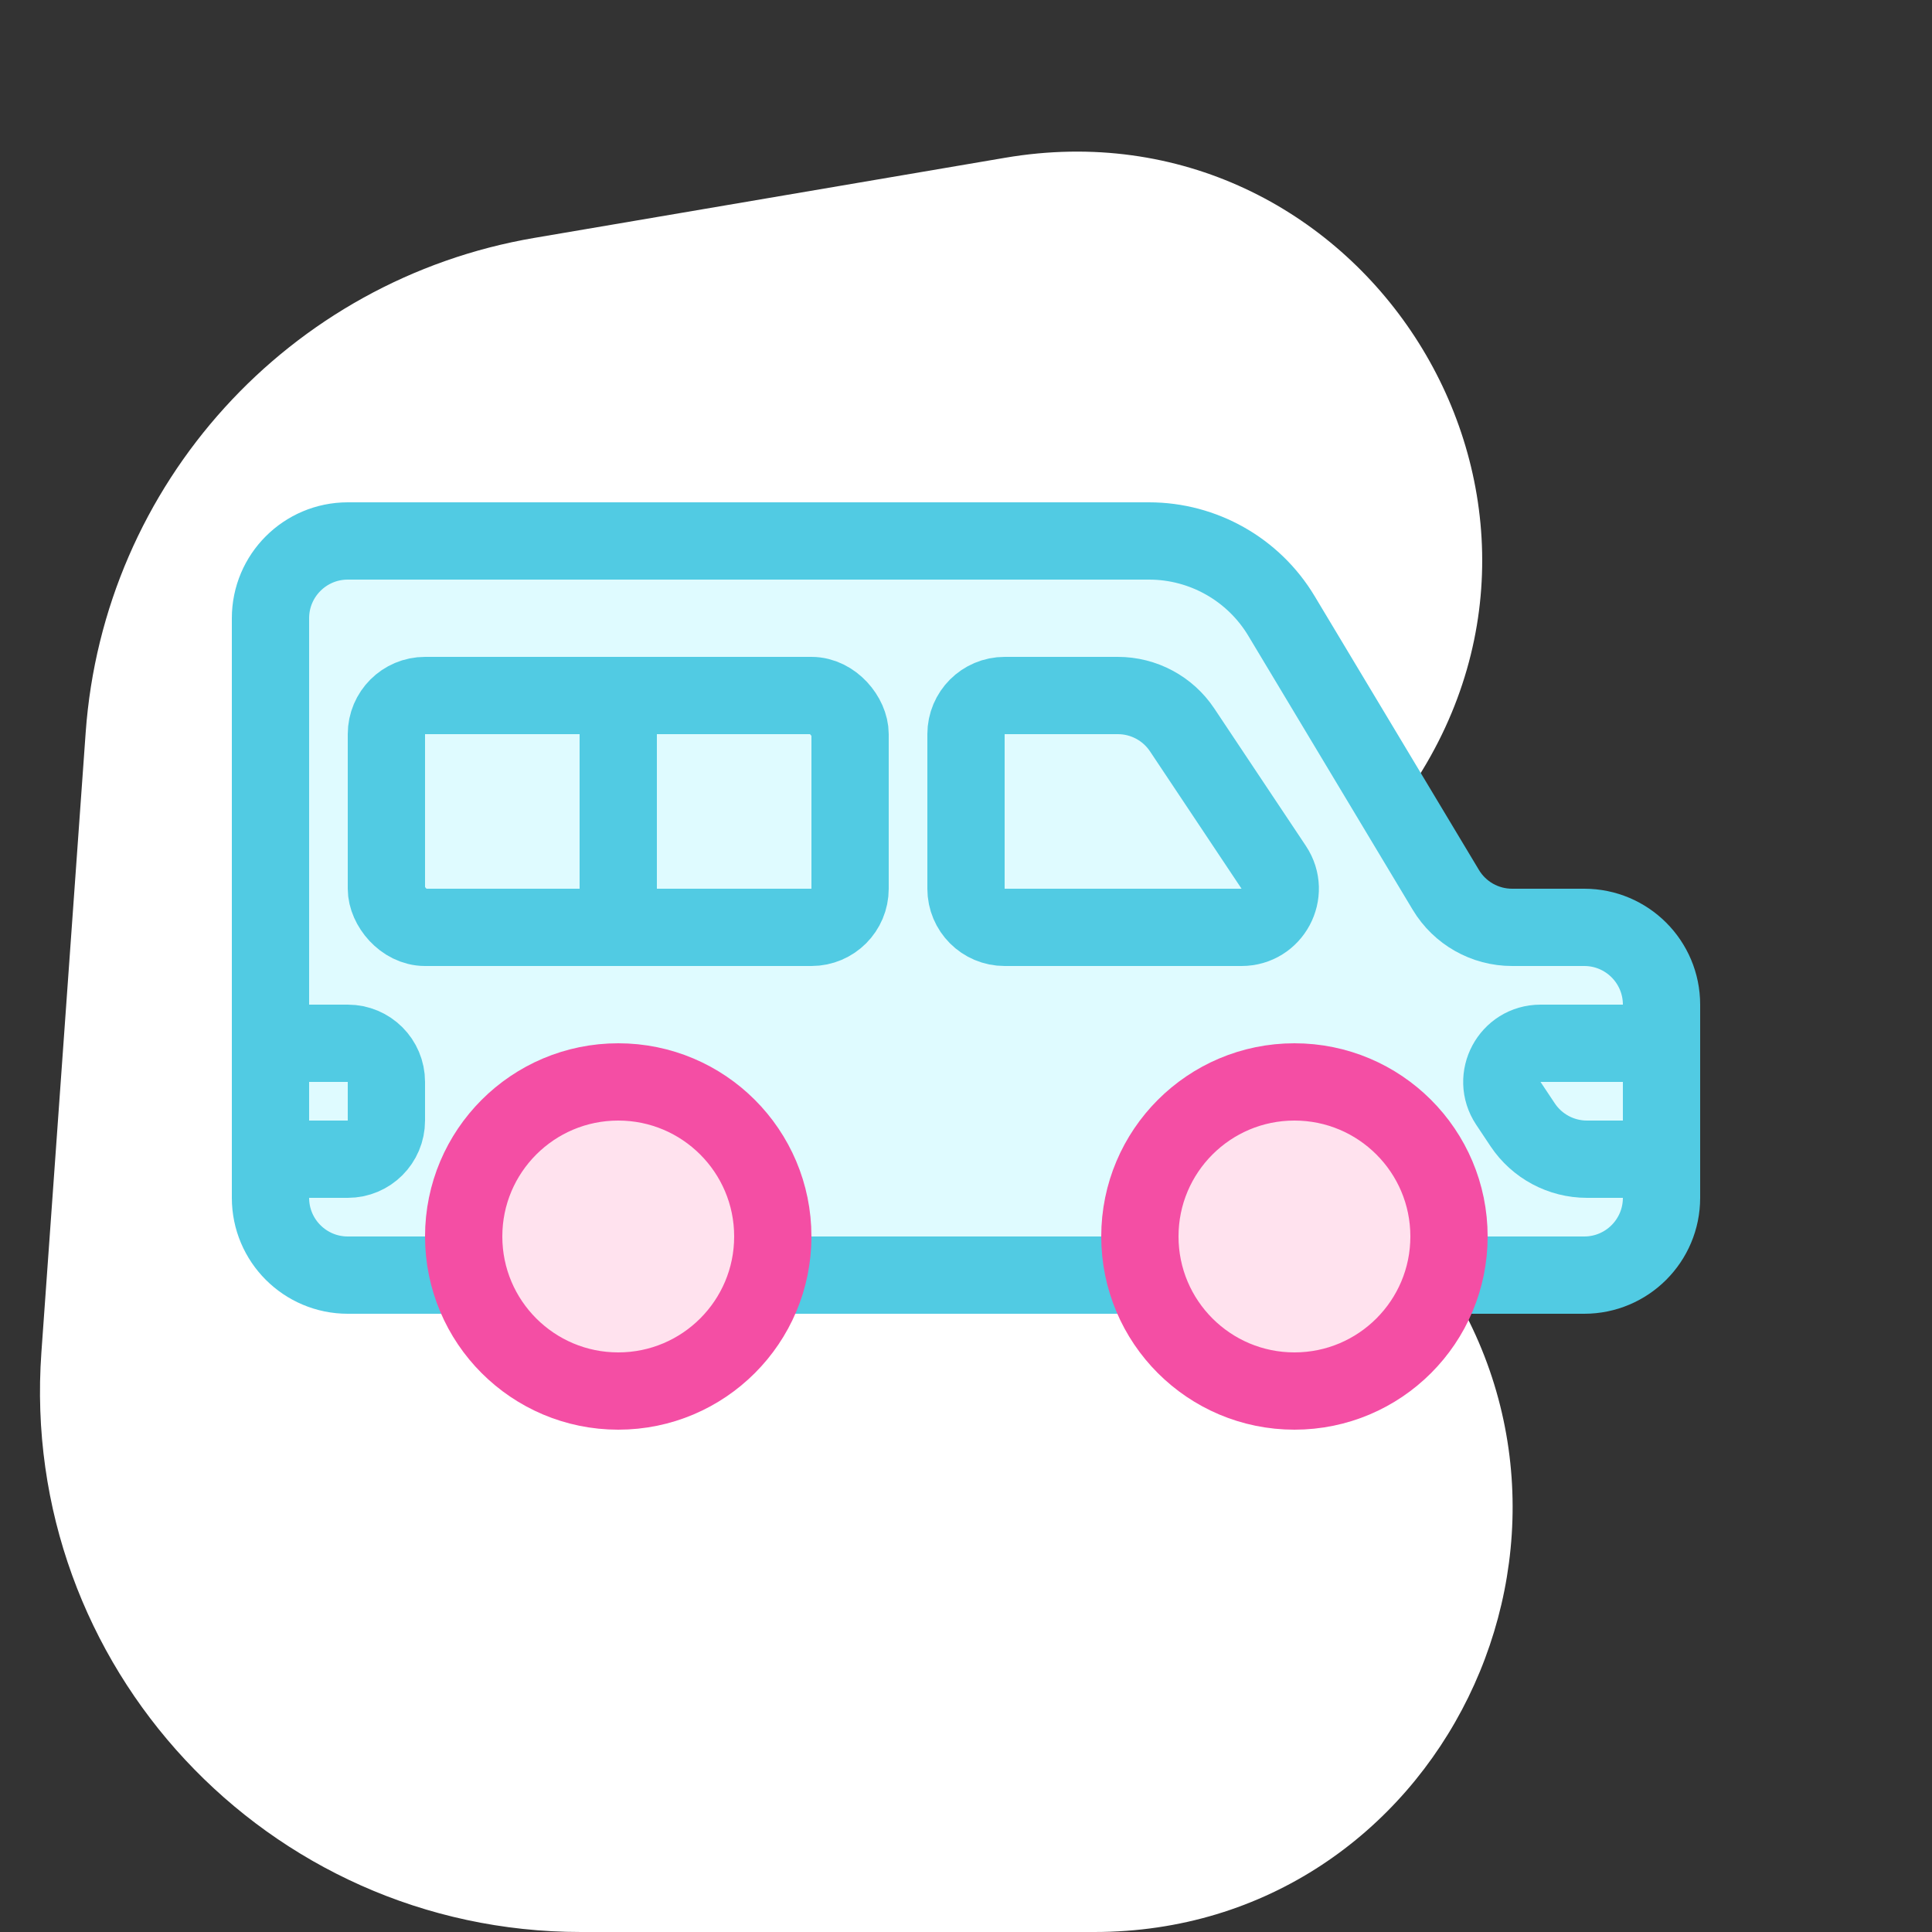
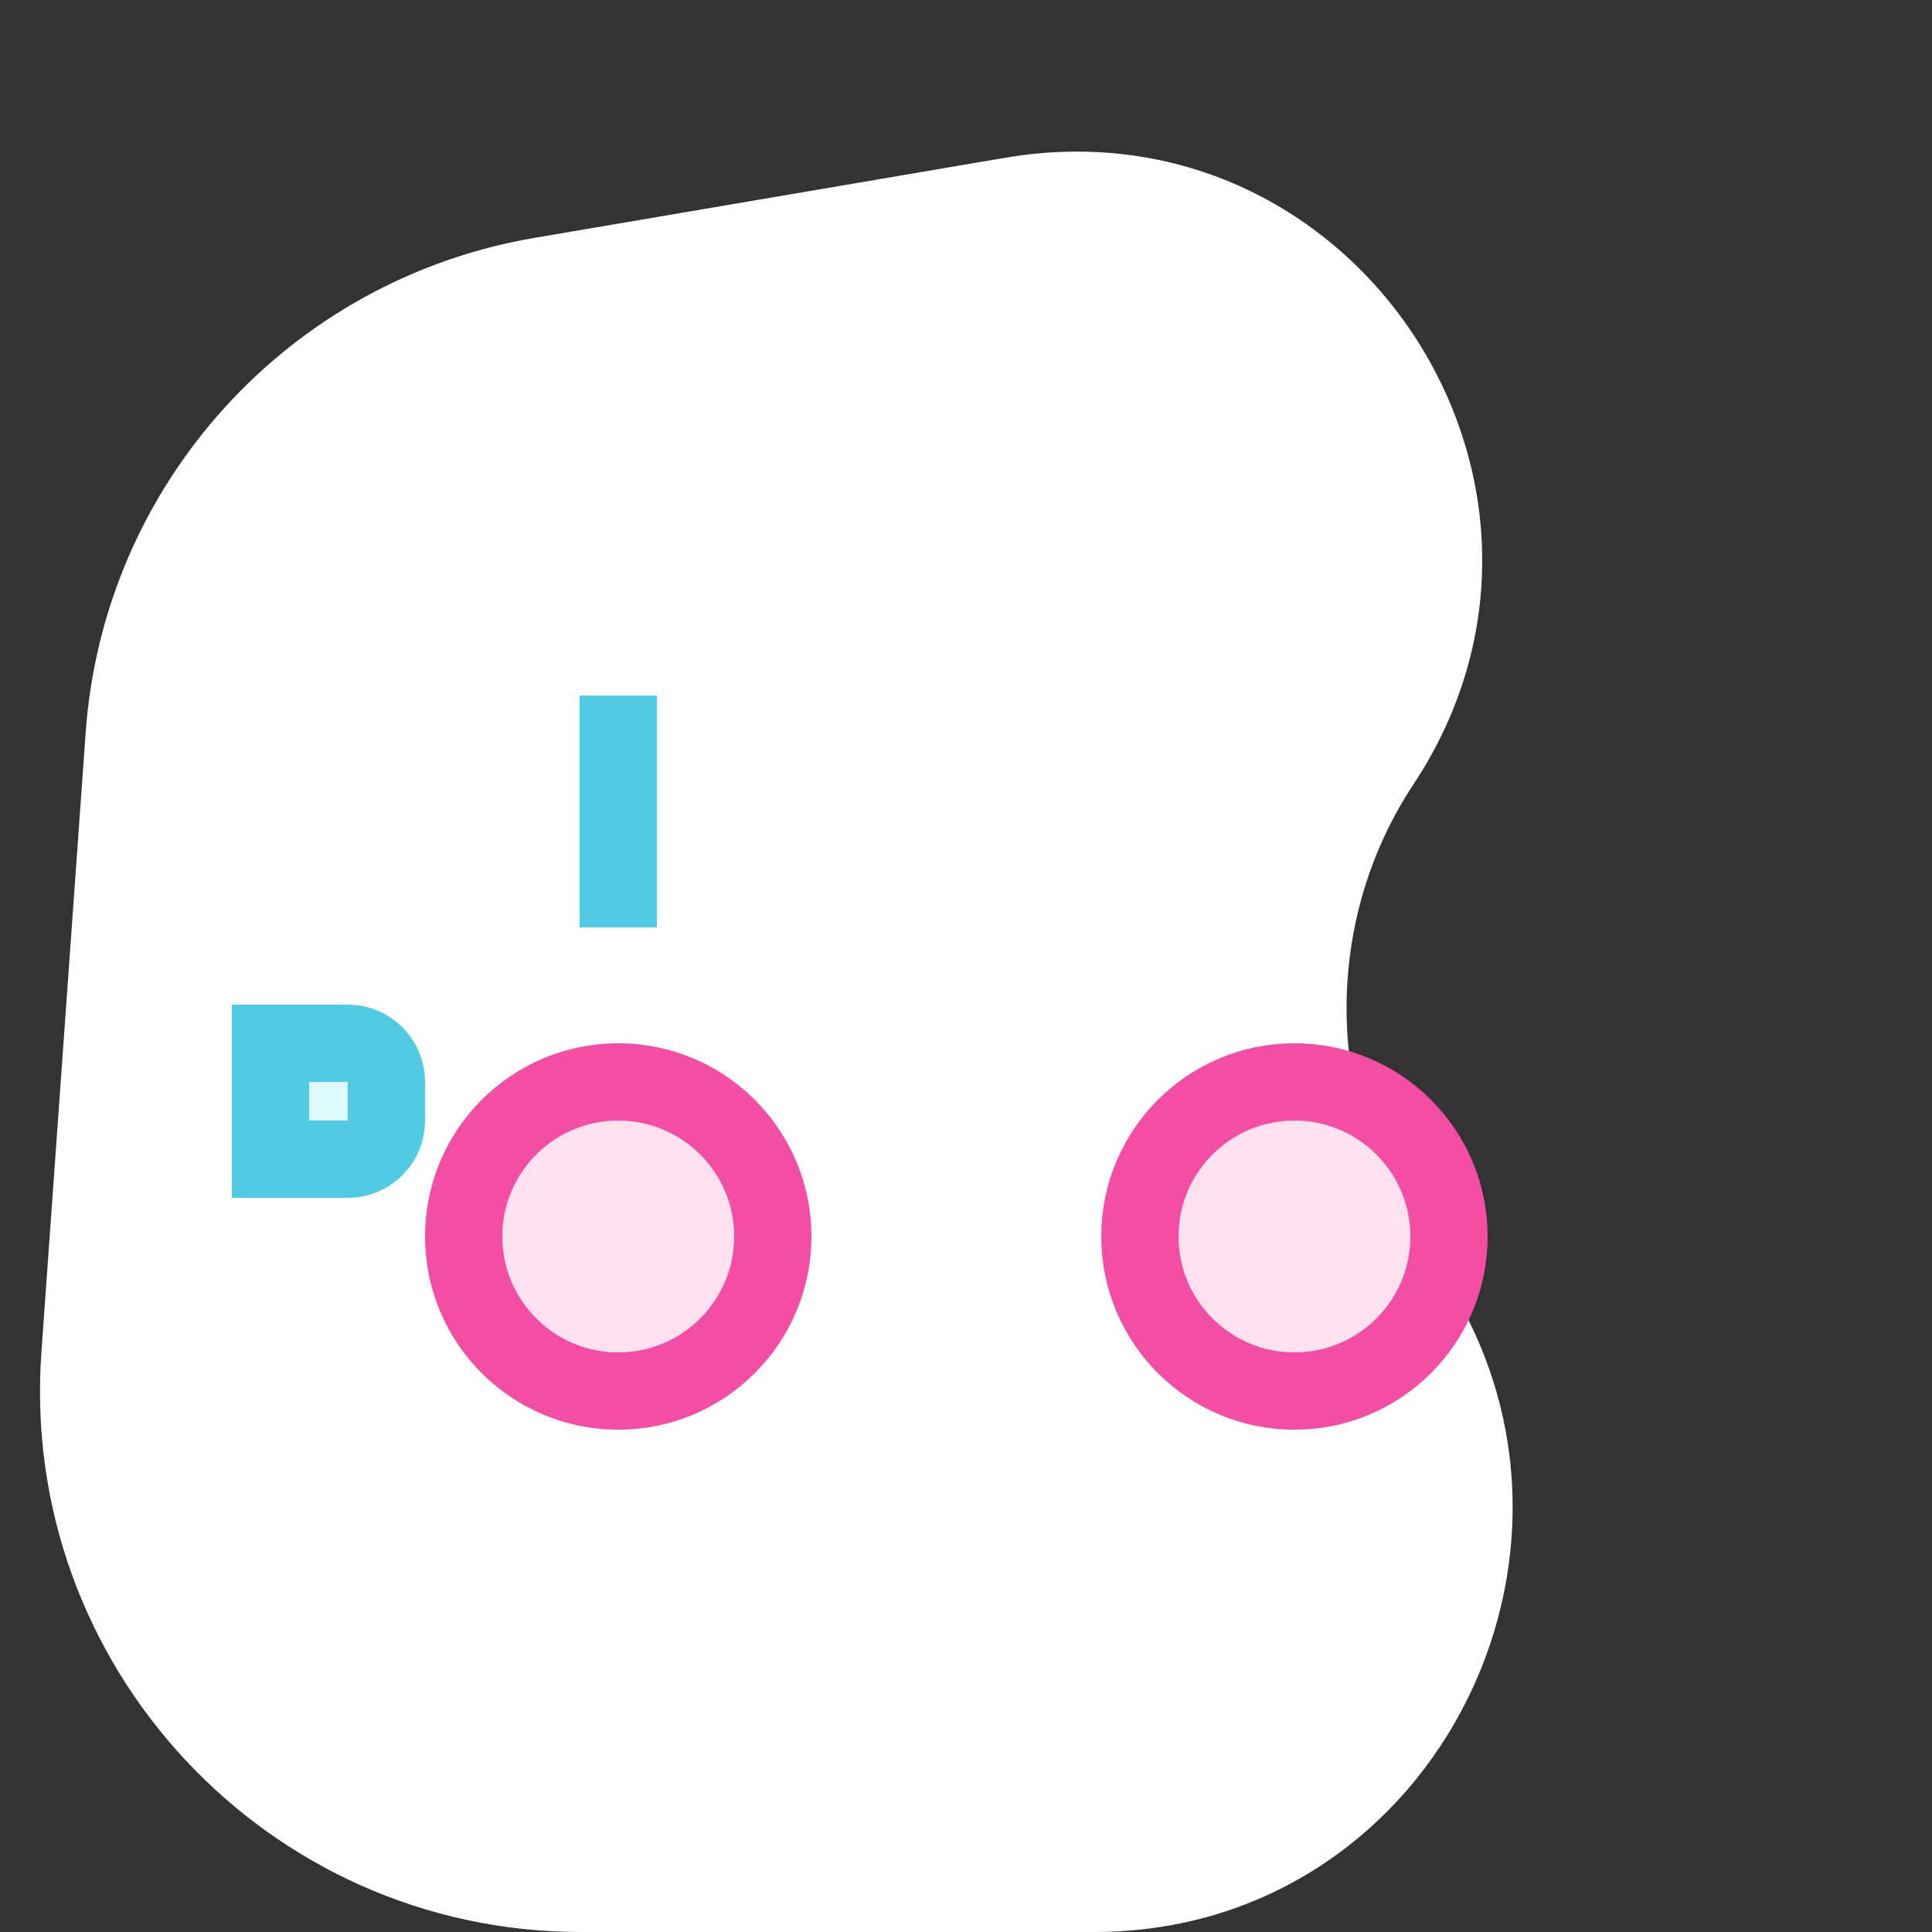
<svg xmlns="http://www.w3.org/2000/svg" width="100" height="100" viewBox="0 0 100 100" fill="none">
  <rect x="0" y="0" width="100" height="100" fill="#333333" stroke="none" />
  <path d="M4.434 37.92C5.353 25.052 14.946 14.477 27.665 12.312L52.026 8.166C70.227 5.068 83.344 25.193 73.162 40.595V40.595C68.263 48.005 68.606 57.789 73.907 64.917V64.917C84.598 79.291 74.555 100 56.64 100L30.071 100C13.822 100 0.985 86.213 2.142 70.005L4.434 37.92Z" fill="white" />
-   <path d="M14 32C14 29.791 15.791 28 18 28H59.471C62.281 28 64.885 29.474 66.33 31.884L74.835 46.058C75.558 47.263 76.86 48 78.265 48H82C84.209 48 86 49.791 86 52V62C86 64.209 84.209 66 82 66H18C15.791 66 14 64.209 14 62V32Z" fill="#DFFBFF" stroke="#51CBE3" stroke-width="4" />
-   <path d="M79.737 54H86V60H82.141C80.803 60 79.554 59.332 78.812 58.219L78.073 57.109C77.187 55.78 78.14 54 79.737 54Z" fill="#DFFBFF" stroke="#51CBE3" stroke-width="4" />
  <path d="M14 54H18C19.105 54 20 54.895 20 56V58C20 59.105 19.105 60 18 60H14V54Z" fill="#DFFBFF" stroke="#51CBE3" stroke-width="4" />
  <circle cx="32" cy="64" r="8" fill="#FFE2EE" stroke="#F44EA4" stroke-width="4" />
  <circle cx="67" cy="64" r="8" fill="#FFE2EE" stroke="#F44EA4" stroke-width="4" />
-   <rect x="20" y="36" width="24" height="12" rx="2" fill="#DFFBFF" stroke="#51CBE3" stroke-width="4" />
-   <path d="M50 38C50 36.895 50.895 36 52 36H57H57.859C59.197 36 60.446 36.668 61.188 37.781L65.927 44.891C66.813 46.22 65.86 48 64.263 48H52C50.895 48 50 47.105 50 46V38Z" fill="#DFFBFF" stroke="#51CBE3" stroke-width="4" />
  <rect x="30" y="36" width="4" height="12" fill="#51CBE3" />
</svg>